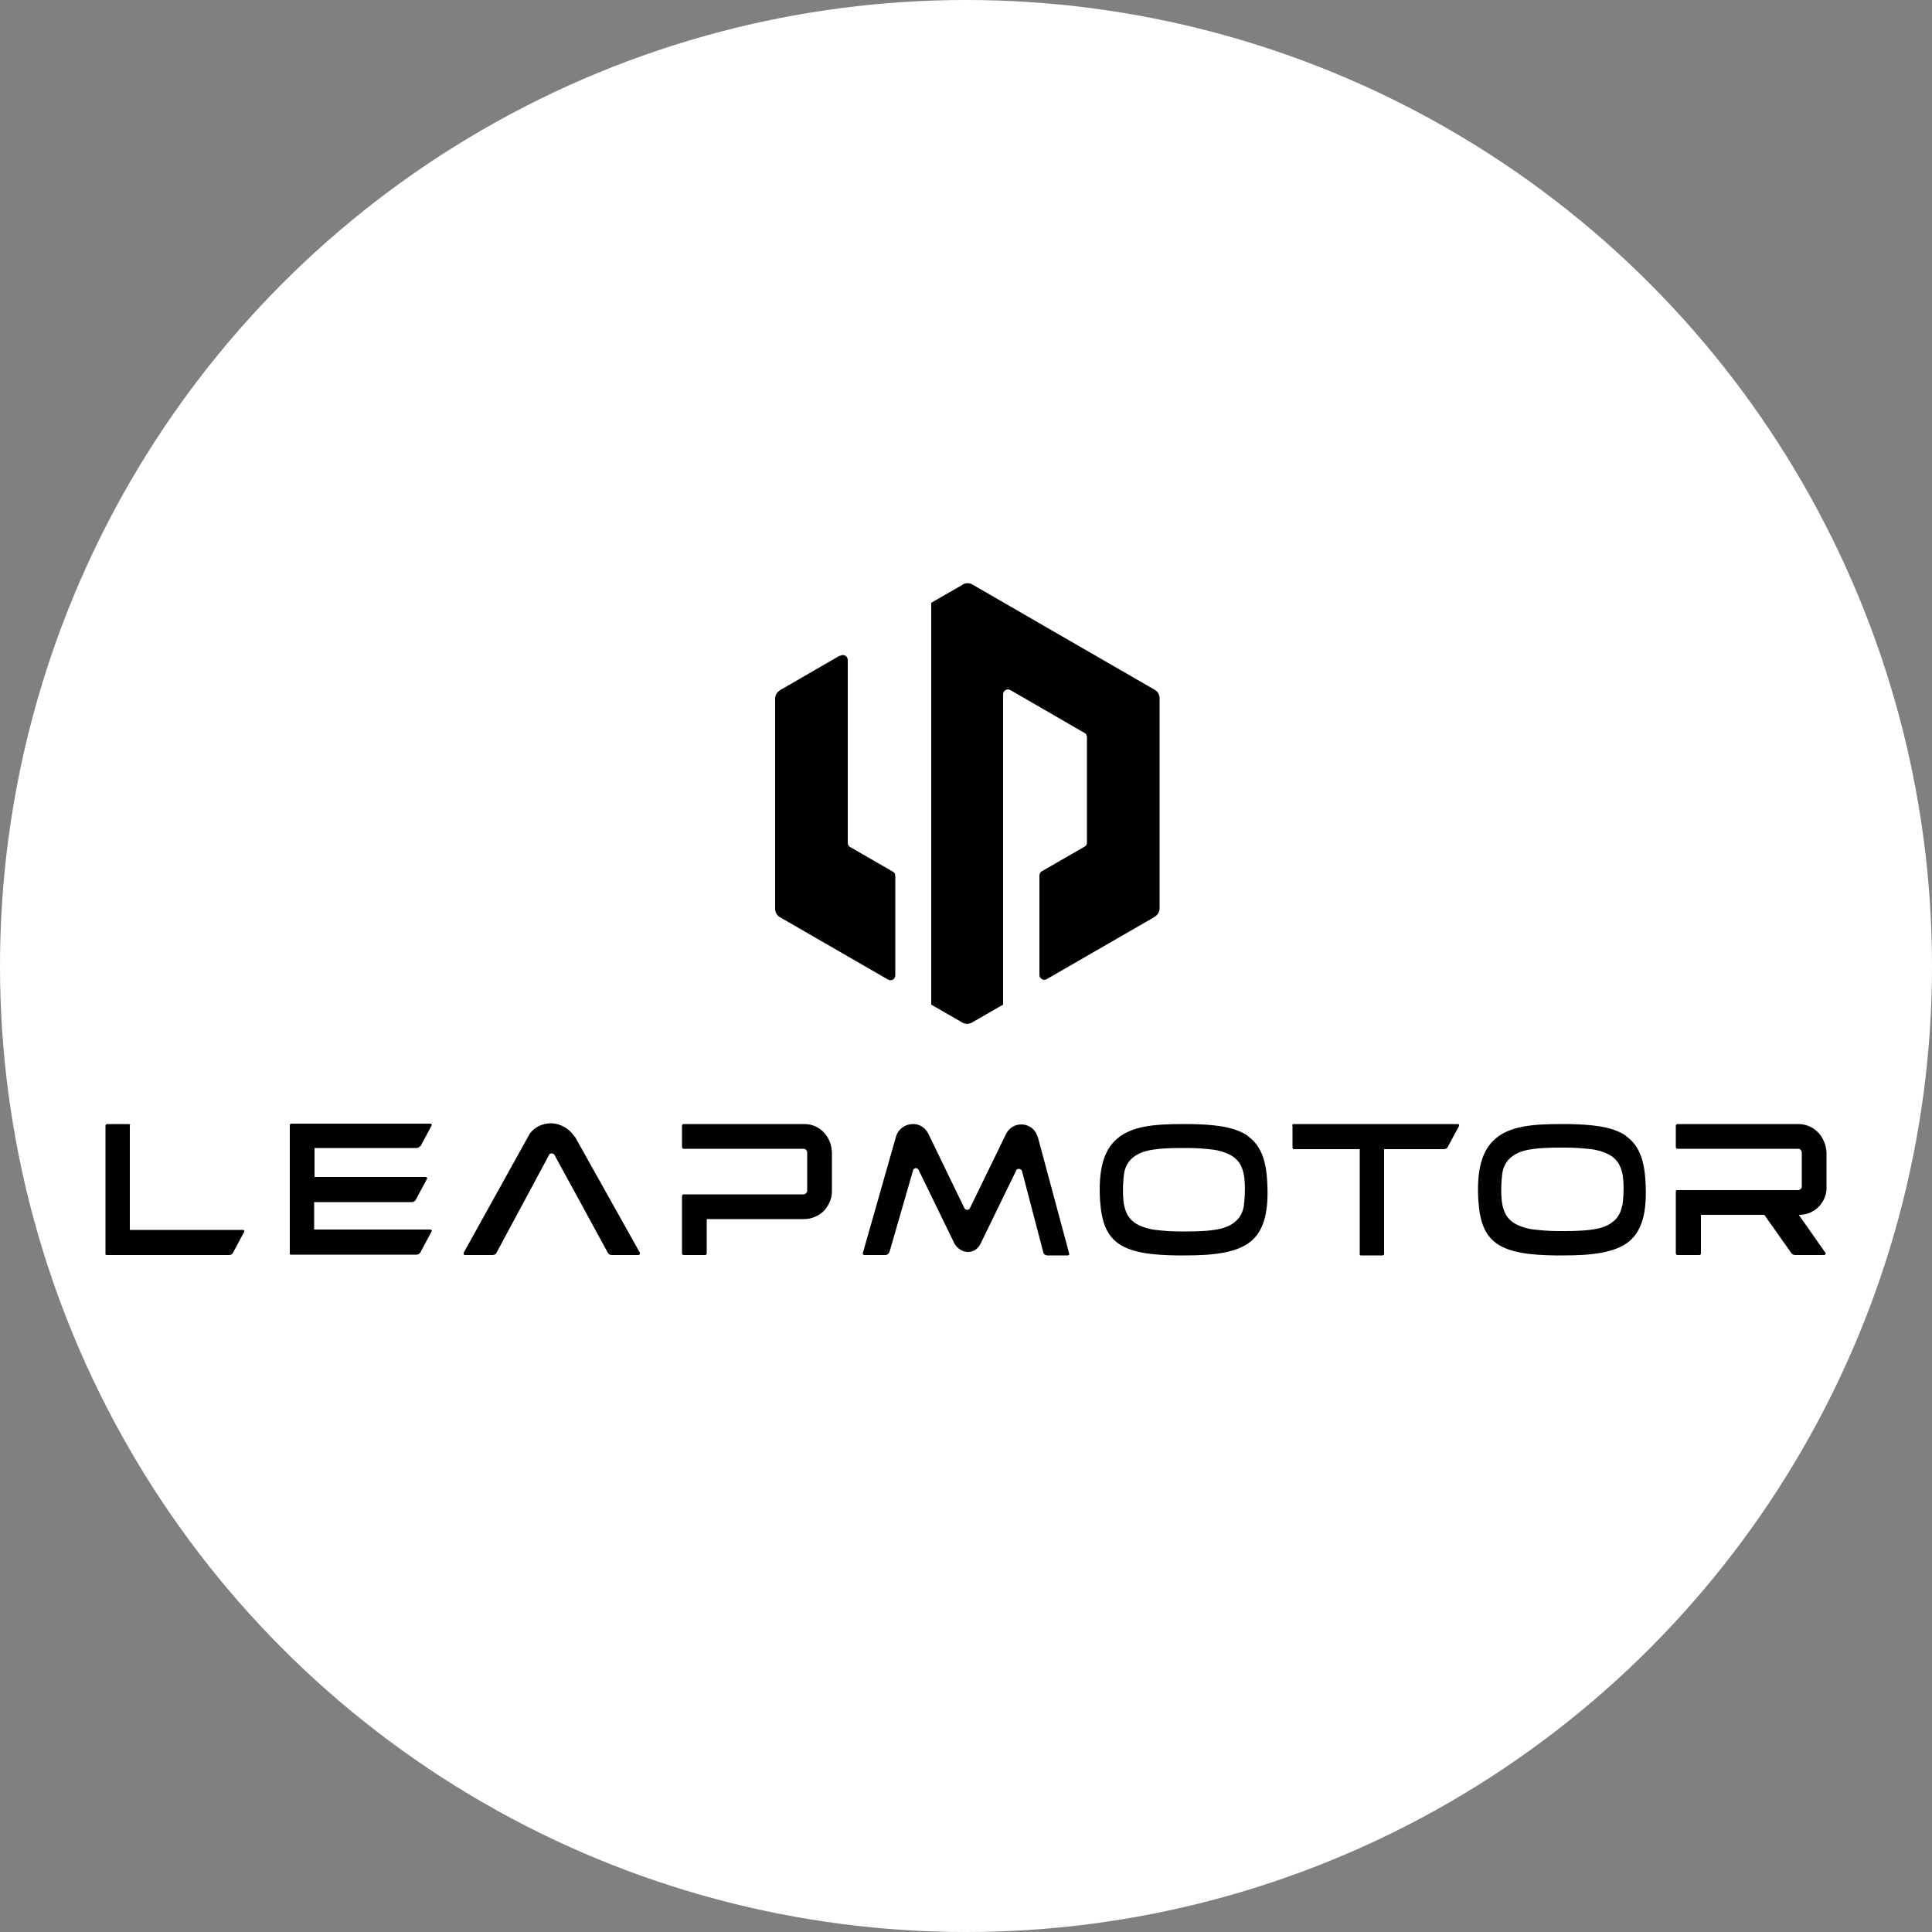
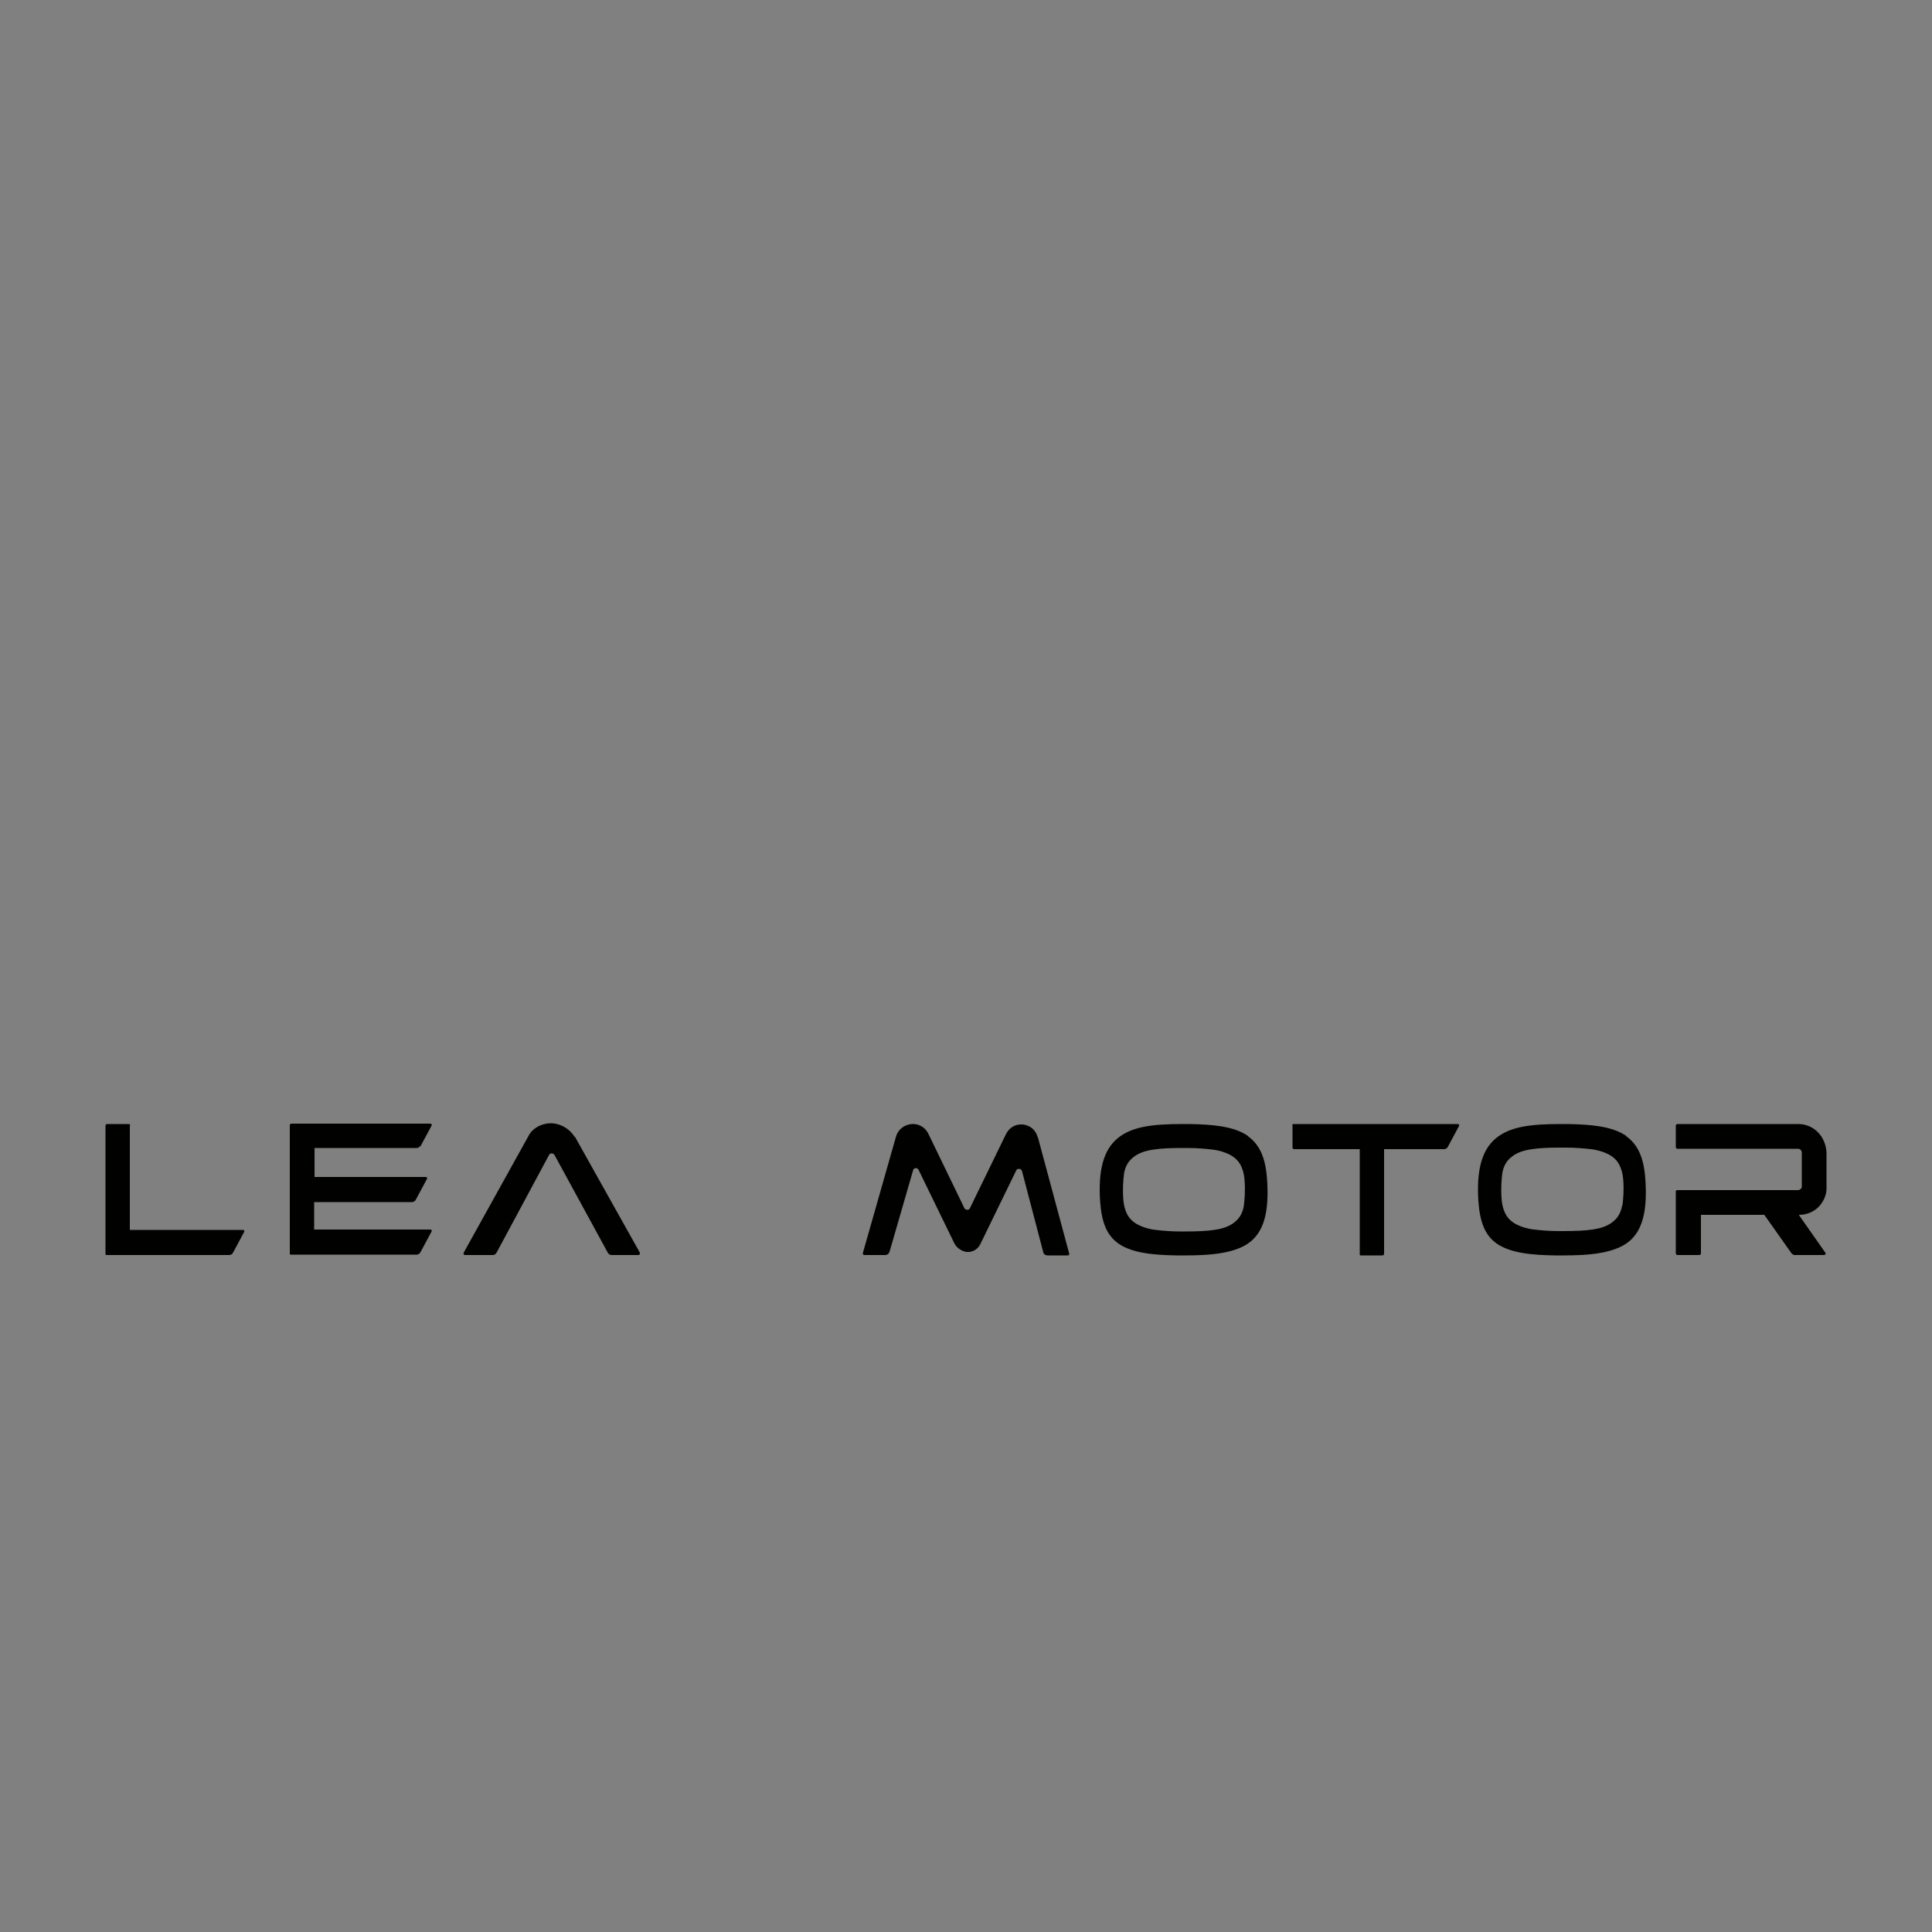
<svg xmlns="http://www.w3.org/2000/svg" id="_图层_2" data-name="图层_2" version="1.1" viewBox="0 0 500 500">
  <rect x="0" y="0" width="500" height="500" fill="#808080" stroke="none" />
  <defs>
    <style>
      .st0 {
        fill: #fff;
      }

      .st1 {
        fill: #010100;
      }
    </style>
  </defs>
-   <circle class="st0" cx="250" cy="250" r="250" />
  <g>
    <g>
      <path class="st1" d="M465.6,314.4c1.9,0,3.7-.7,5.1-2.1,1.3-1.4,2.1-3.2,2-5.1v-8.9c-.2-4.2-3.3-7.4-7.3-7.4h-31.3c-.2,0-.4.2-.4.4v5.6c0,.2.2.4.4.4h31.2c.5,0,.9.3,1,.9v8.8c0,.3,0,.5-.3.7-.2.2-.4.3-.7.3h-31.3c-.2,0-.3.2-.3.3v16.1c0,.2.2.4.4.4h5.7c.2,0,.4-.2.4-.4v-10h16.4l7,9.9c.2.3.6.5.9.5h7.6c.3,0,.5-.4.3-.6l-6.8-9.7Z" />
      <path class="st1" d="M323,294c-3.7-2.6-9.5-3-15.1-3.1-.7,0-1.4,0-2,0-7.4,0-13.1.6-16.8,3.8-3.5,3-4.9,8.1-4.4,16.1.4,5.7,1.8,8.9,4.7,11,3.7,2.6,9.5,3,15.1,3.1.8,0,1.5,0,2.2,0,6.6,0,13.3-.5,17.1-3.7,3.4-2.9,4.7-7.9,4.1-16.2-.4-5.4-1.9-8.8-5-11M321.9,312.1c-.3,1.8-1.1,3.2-2.4,4.2-1.2,1-3,1.7-5.3,2-1.9.3-4.4.4-7.4.4s-.9,0-1.4,0c-2.4,0-4.6-.2-6.3-.4-1.8-.2-3.3-.7-4.5-1.3-1.2-.6-2.2-1.5-2.8-2.6-.6-1.1-1-2.5-1.1-4.2-.2-2.6,0-4.8.2-6.5.3-1.8,1.1-3.2,2.4-4.2,1.2-1,3-1.7,5.3-2,1.9-.3,4.4-.4,7.4-.4s.9,0,1.4,0c2.4,0,4.6.2,6.3.4,1.8.2,3.3.7,4.5,1.3,1.2.6,2.2,1.5,2.8,2.6.6,1.1,1,2.5,1.1,4.2.2,2.6,0,4.8-.2,6.5" />
      <path class="st1" d="M420.9,294c-3.7-2.6-9.5-3-15.1-3.1-.7,0-1.4,0-2,0-7.4,0-13.1.6-16.8,3.8-3.5,3-4.9,8.1-4.4,16.1.4,5.7,1.8,8.9,4.7,11,3.7,2.6,9.5,3,15.1,3.1.8,0,1.5,0,2.2,0,6.6,0,13.3-.5,17.1-3.7,3.4-2.9,4.7-7.9,4.1-16.2-.4-5.4-1.9-8.8-5-11M419.8,312c-.3,1.8-1.1,3.2-2.4,4.2-1.2,1-3,1.7-5.3,2-1.9.3-4.4.4-7.4.4s-.9,0-1.4,0c-2.4,0-4.6-.2-6.3-.4-1.8-.2-3.3-.7-4.5-1.3-1.2-.6-2.2-1.5-2.8-2.6-.6-1.1-1-2.5-1.1-4.2-.2-2.6,0-4.8.2-6.5.3-1.8,1.1-3.2,2.4-4.2,1.2-1,3-1.7,5.3-2,1.9-.3,4.4-.4,7.4-.4s.9,0,1.4,0c2.4,0,4.6.2,6.4.4,1.8.2,3.3.7,4.5,1.3,1.2.6,2.2,1.5,2.8,2.6.6,1.1,1,2.5,1.1,4.1.2,2.6,0,4.8-.2,6.5" />
      <path class="st1" d="M33.7,291.3c0-.1,0-.2-.1-.3,0,0-.2-.1-.3-.1h-5.6c-.2,0-.4.2-.4.4v33.1c0,.1,0,.2,0,.3,0,0,.2.1.3.1h31.7c.4,0,.8-.2,1-.6l2.9-5.4c.1-.2,0-.5-.3-.5h-29.3v-27.1Z" />
      <path class="st1" d="M148.8,294.3l-.3-.4c-1.3-1.9-3.5-3.1-5.7-3.2h-.2c-2.2,0-4.3,1-5.5,2.7l-17.1,30.8c-.1.3,0,.6.4.6h7.1c.4,0,.8-.2,1-.6l13.6-25.3c.1-.3.4-.4.7-.4s.6.2.7.4l13.8,25.3c.2.4.6.6,1,.6h6.9c.3,0,.5-.3.4-.6l-16.8-30Z" />
-       <path class="st1" d="M208.2,290.9h-31.3c-.2,0-.4.2-.4.4v5.6c0,.2.2.4.4.4h31c.5,0,.9.3,1,.9v9.9c0,.3-.1.5-.3.7-.2.2-.4.3-.7.3h-31c-.2,0-.4.2-.4.4v14.9c0,.2.2.4.4.4h5.6c.2,0,.4-.2.4-.4v-8.9h25.2c1.9,0,3.8-.8,5.1-2.1,1.3-1.4,2.1-3.2,2.1-5.1v-10c-.1-4.2-3.2-7.4-7.1-7.4" />
      <path class="st1" d="M334.5,291.4v5.6c0,.2.2.4.4.4h17v27.1c0,.1,0,.2,0,.3,0,0,.2.1.3.1h5.6c.2,0,.4-.2.4-.4v-27.1h15.5c.4,0,.8-.2,1-.6l2.9-5.4c.1-.2,0-.5-.3-.5h-42.5c-.2,0-.4.2-.4.4" />
      <path class="st1" d="M108.8,296.7l2.9-5.4c.1-.2,0-.5-.3-.5h-30s-6,0-6,0c-.2,0-.4.2-.4.4v33.1c0,.1,0,.2,0,.3,0,0,.2.1.3.1h32.5c.4,0,.8-.2,1-.6l2.9-5.4c.1-.2,0-.5-.3-.5h-30.1v-7.1h25.3c.4,0,.8-.2,1-.6l2.9-5.4c.1-.2,0-.5-.3-.5h-28.8v-7.5h26.4c.4,0,.8-.2,1-.6" />
      <path class="st1" d="M268.5,294.2c-.6-2.2-2.5-3.2-4.2-3.2s-3.1.9-3.9,2.4l-9.4,19.3c-.1.3-.4.4-.7.4s-.6-.2-.7-.4l-9.3-19.2c-.7-1.5-2.1-2.5-3.7-2.6-2.2-.1-4.1,1.2-4.7,3.2l-8.6,30.2c0,.3.1.5.4.5h5.4c.5,0,.9-.3,1.1-.8l6.1-21.1c0-.3.4-.6.7-.6s.6.2.7.4l9.3,19.1c.6,1.2,2.2,2.3,3.6,2.2,1.3,0,2.5-.8,3.1-2l9.3-19.1c.1-.3.4-.4.7-.4s.7.2.8.6l5.5,21c.1.5.6.8,1.1.8h5.2c.3,0,.5-.2.4-.5l-8.1-30.1Z" />
    </g>
    <g>
-       <path class="st1" d="M217.3,169.7l-15.4,8.9c-.8.5-1.3,1.3-1.3,2.2v54.4c0,.9.5,1.8,1.3,2.2l27.9,16.1c.9.5,1.9-.1,1.9-1.1v-25.7c0-.5-.2-.9-.6-1.1l-11.1-6.4c-.4-.2-.6-.7-.6-1.1v-47.3c0-1-1.1-1.6-1.9-1.1Z" />
-       <path class="st1" d="M249,151.4l-8,4.6v104l8,4.6c.8.5,1.8.5,2.6,0l8-4.6v-80.3c0-1,1.1-1.6,1.9-1.1l19.2,11.1c.4.2.6.7.6,1.1v27.2c0,.5-.2.9-.6,1.1l-11.1,6.4c-.4.2-.6.7-.6,1.1v25.7c0,1,1.1,1.6,1.9,1.1l27.9-16.1c.8-.5,1.3-1.3,1.3-2.2v-54.4c0-.9-.5-1.8-1.3-2.2l-47.1-27.2c-.8-.5-1.8-.5-2.6,0Z" />
-     </g>
+       </g>
  </g>
</svg>